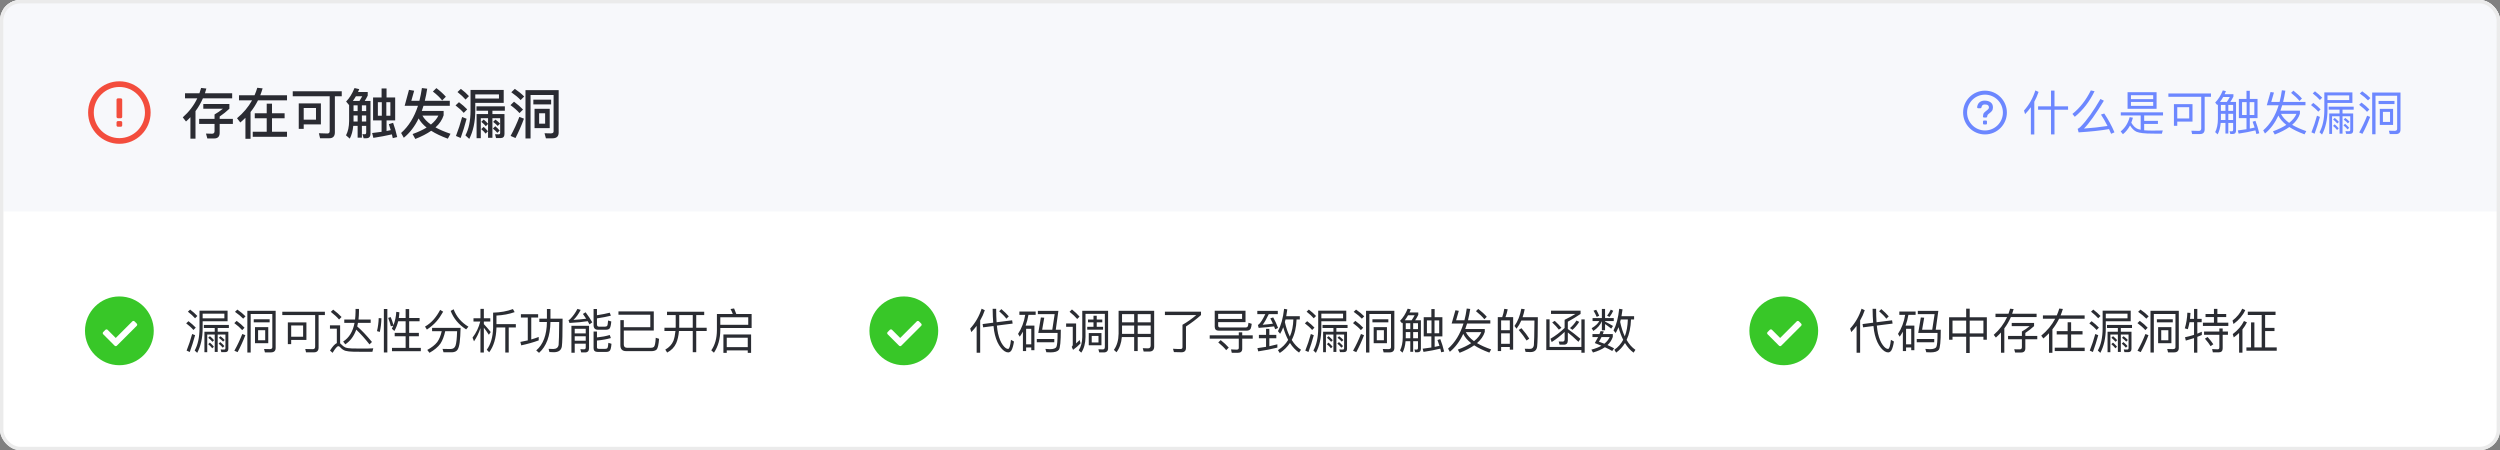
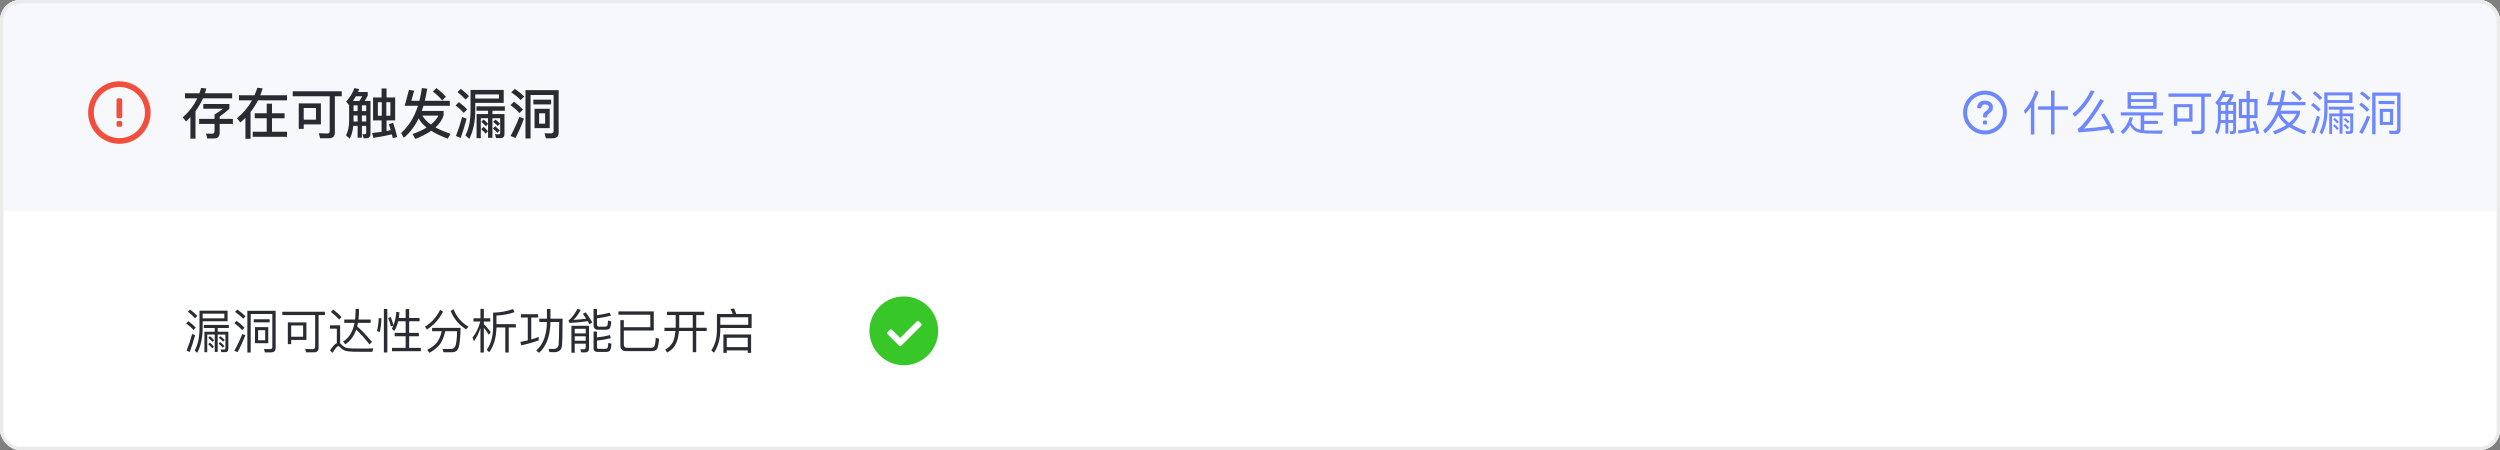
<svg xmlns="http://www.w3.org/2000/svg" width="733" height="132" viewBox="0 0 733 132" fill="none">
  <rect x="0" y="0" width="733" height="132" fill="#808080" stroke="none" />
  <g clip-path="url(#clip0_5075_27053)">
    <rect width="733" height="132" rx="6" fill="white" />
    <rect width="732" height="62" transform="translate(1)" fill="#F7F8FB" />
    <g clip-path="url(#clip1_5075_27053)">
      <path d="M35 40.5C30.858 40.5 27.5 37.142 27.5 33C27.5 28.858 30.858 25.5 35 25.5C39.142 25.5 42.5 28.858 42.5 33C42.5 37.142 39.142 40.5 35 40.5ZM35 42.167C40.062 42.167 44.166 38.063 44.166 33C44.166 27.938 40.062 23.834 35 23.834C29.937 23.834 25.833 27.938 25.833 33C25.833 38.063 29.937 42.167 35 42.167Z" fill="#F34D3D" />
      <path d="M34.583 28.834C34.353 28.834 34.166 29.02 34.166 29.25V34.25C34.166 34.48 34.353 34.667 34.583 34.667H35.416C35.647 34.667 35.833 34.48 35.833 34.25V29.25C35.833 29.02 35.647 28.834 35.416 28.834H34.583Z" fill="#F34D3D" />
      <path d="M34.583 35.5C34.353 35.5 34.166 35.687 34.166 35.917V36.75C34.166 36.98 34.353 37.167 34.583 37.167H35.416C35.647 37.167 35.833 36.98 35.833 36.75V35.917C35.833 35.687 35.647 35.5 35.416 35.5H34.583Z" fill="#F34D3D" />
    </g>
    <path d="M54.248 27.336H58.472C58.664 26.808 58.824 26.296 58.968 25.784L60.504 25.96C60.376 26.424 60.232 26.888 60.088 27.336H68.072V28.824H59.496C58.904 30.168 58.184 31.432 57.32 32.584V40.664H55.832V34.36C55.416 34.808 54.984 35.224 54.536 35.624L53.592 34.408C55.416 32.792 56.84 30.936 57.848 28.824H54.248V27.336ZM58.392 34.856H62.904V33.56C63.752 33.08 64.568 32.52 65.352 31.88H59.608V30.488H67.256V31.88C66.408 32.68 65.464 33.448 64.408 34.168V34.856H68.28V36.328H64.408V38.936C64.408 40.04 63.864 40.6 62.776 40.6H60.792L60.392 39.16C60.936 39.192 61.528 39.208 62.168 39.208C62.648 39.208 62.904 38.952 62.904 38.456V36.328H58.392V34.856ZM74.696 33.208H78.2V30.392H79.752V33.208H83.448V34.68H79.752V38.616H84.152V40.104H74.104V38.616H78.2V34.68H74.696V33.208ZM71.96 34.536C71.48 35.016 70.984 35.464 70.456 35.912L69.496 34.664C71.352 33.128 72.824 31.368 73.912 29.416H70.072V27.928H74.632C74.952 27.224 75.208 26.488 75.432 25.736L77 25.912C76.792 26.6 76.568 27.272 76.312 27.928H84.152V29.416H75.64C75.032 30.632 74.312 31.784 73.464 32.84V40.696H71.96V34.536ZM85.832 26.76H100.2V28.232H98.184V38.808C98.184 39.96 97.624 40.536 96.536 40.536H93.848L93.496 39.064C94.376 39.112 95.208 39.144 96.008 39.144C96.44 39.144 96.664 38.904 96.664 38.424V28.232H85.832V26.76ZM94.088 30.312V36.472H89.048V37.784H87.592V30.312H94.088ZM89.048 35.096H92.648V31.672H89.048V35.096ZM109.384 28.584H111.88V25.944H113.336V28.584H115.864V35.304H113.336V38.408C113.752 38.312 114.168 38.232 114.568 38.152C114.392 37.544 114.2 36.968 114.008 36.408L115.256 36.008C115.704 37.224 116.104 38.616 116.456 40.184L115.16 40.504C115.08 40.12 115 39.752 114.904 39.4C113.192 39.784 111.384 40.136 109.464 40.424L109.112 39C110.04 38.904 110.968 38.792 111.88 38.648V35.304H109.384V28.584ZM114.456 33.928V29.96H113.272V33.928H114.456ZM111.944 33.928V29.96H110.792V33.928H111.944ZM103.656 33.848V35.64H104.856V33.848H103.656ZM103.576 36.904C103.432 38.392 103.096 39.64 102.552 40.648L101.448 39.672C102.04 38.568 102.344 37.176 102.36 35.496V30.824L101.48 29.768C102.44 28.808 103.256 27.496 103.944 25.816L105.336 26.136C105.208 26.424 105.096 26.712 104.968 26.984H107.816V28.024C107.528 28.616 107.224 29.144 106.936 29.592H108.632V39.208C108.632 40.088 108.216 40.536 107.384 40.536H106.616L106.264 39.32C106.52 39.352 106.76 39.368 106.984 39.368C107.24 39.368 107.368 39.16 107.368 38.76V36.904H106.104V40.36H104.856V36.904H103.576ZM107.368 35.64V33.848H106.104V35.64H107.368ZM107.368 32.568V30.888H106.104V32.568H107.368ZM103.464 29.592H105.4C105.656 29.192 105.928 28.728 106.216 28.216H104.36C104.072 28.712 103.768 29.176 103.464 29.592ZM104.856 30.888H103.656V32.568H104.856V30.888ZM118.648 31.016L119.912 26.344L121.432 26.6L120.6 29.56H122.968C123.272 28.376 123.512 27.128 123.704 25.816L125.256 26.008C125.064 27.272 124.824 28.456 124.552 29.56H131.88V31.016H124.168C124.008 31.544 123.832 32.04 123.672 32.52H130.072V33.8C129.656 35.112 128.872 36.296 127.688 37.352C128.904 38.024 130.376 38.648 132.088 39.224L131.304 40.664C129.368 39.96 127.736 39.176 126.424 38.344C125.16 39.224 123.608 40.024 121.768 40.744L120.968 39.304C122.568 38.728 123.944 38.088 125.08 37.4C124.04 36.568 123.256 35.672 122.744 34.728C121.592 37.096 120.136 38.984 118.392 40.392L117.608 38.984C119.816 37.032 121.464 34.376 122.552 31.016H118.648ZM123.848 33.896C124.376 34.84 125.208 35.72 126.344 36.52C127.352 35.704 128.088 34.824 128.536 33.896H123.848ZM127.944 25.832C129.048 26.664 129.976 27.512 130.728 28.36L129.64 29.448C129 28.616 128.104 27.752 126.92 26.84L127.944 25.832ZM139.704 31.176H148.024V32.472H144.376V33.448H147.912V39.304C147.912 40.088 147.512 40.488 146.728 40.488H145.448L145.144 39.352L146.264 39.384C146.52 39.384 146.648 39.224 146.648 38.936V34.648H144.376V40.408H143.096V36.344L142.44 37C142.12 36.6 141.688 36.168 141.112 35.72L141.816 35.048C142.328 35.464 142.744 35.864 143.096 36.28V34.648H140.968V40.52H139.736V33.448H143.096V32.472H139.704V31.176ZM145.208 37.016C145.72 37.432 146.152 37.848 146.504 38.28L145.816 38.952C145.496 38.568 145.064 38.136 144.52 37.688L145.208 37.016ZM141.8 37.192C142.296 37.608 142.712 38.04 143.064 38.488L142.376 39.176C142.072 38.76 141.64 38.328 141.096 37.864L141.8 37.192ZM145.272 35.064C145.784 35.448 146.232 35.832 146.616 36.248L145.928 36.92C145.592 36.552 145.144 36.152 144.584 35.736L145.272 35.064ZM135.128 26.056C136.072 26.76 136.856 27.48 137.496 28.184L136.504 29.192C135.928 28.52 135.144 27.784 134.136 26.984L135.128 26.056ZM134.568 29.96C135.512 30.664 136.312 31.368 136.984 32.072L135.96 33.096C135.384 32.424 134.584 31.688 133.56 30.904L134.568 29.96ZM135.496 34.296L136.808 34.824C136.28 36.808 135.704 38.696 135.064 40.456L133.688 39.864C134.392 38.056 134.984 36.2 135.496 34.296ZM146.296 27.672H139.352V28.888H146.296V27.672ZM139.352 30.152V32.504C139.336 35.704 138.744 38.44 137.592 40.728L136.456 39.688C137.448 37.832 137.944 35.448 137.96 32.504V26.36H147.688V30.152H139.352ZM150.952 26.056C152.04 26.792 152.952 27.544 153.688 28.296L152.648 29.336C151.992 28.632 151.08 27.864 149.912 27.048L150.952 26.056ZM150.712 29.816C151.752 30.584 152.632 31.352 153.352 32.12L152.312 33.16C151.688 32.44 150.808 31.656 149.672 30.824L150.712 29.816ZM152.28 34.264L153.624 34.792C152.888 36.808 152.056 38.696 151.144 40.472L149.704 39.848C150.696 38.04 151.544 36.184 152.28 34.264ZM156.728 31.896H161.176V37.576H156.728V31.896ZM159.832 36.264V33.208H158.072V36.264H159.832ZM161.992 40.552H160.056L159.656 39.064L161.48 39.112C162.024 39.112 162.312 38.92 162.312 38.552V27.848H155.56V40.6H154.072V26.424H163.8V38.872C163.8 39.992 163.192 40.552 161.992 40.552ZM156.376 29.224H161.592V30.6H156.376V29.224Z" fill="#2A2B32" />
    <path d="M582 38.25C584.9 38.25 587.25 35.9 587.25 33C587.25 30.101 584.9 27.75 582 27.75C579.101 27.75 576.75 30.101 576.75 33C576.75 35.9 579.101 38.25 582 38.25ZM582 39.417C578.456 39.417 575.583 36.544 575.583 33C575.583 29.456 578.456 26.583 582 26.583C585.544 26.583 588.417 29.456 588.417 33C588.417 36.544 585.544 39.417 582 39.417ZM581.708 35.333H582.292C582.453 35.333 582.583 35.464 582.583 35.625V36.208C582.583 36.37 582.453 36.5 582.292 36.5H581.708C581.547 36.5 581.417 36.37 581.417 36.208V35.625C581.417 35.464 581.547 35.333 581.708 35.333ZM579.696 31.414C579.703 31.349 579.711 31.295 579.719 31.252C579.832 30.618 580.12 30.153 580.583 29.855C580.945 29.618 581.39 29.5 581.917 29.5C582.611 29.5 583.187 29.668 583.645 30.004C584.104 30.34 584.333 30.837 584.333 31.496C584.333 31.901 584.234 32.241 584.034 32.518C583.918 32.686 583.694 32.9 583.362 33.162L583.036 33.418C582.858 33.558 582.74 33.721 582.681 33.908C582.665 33.959 582.651 34.053 582.639 34.192C582.626 34.343 582.5 34.458 582.349 34.458H581.696C581.535 34.458 581.404 34.328 581.404 34.167C581.404 34.158 581.405 34.149 581.405 34.14C581.443 33.734 581.483 33.477 581.526 33.369C581.606 33.169 581.811 32.938 582.143 32.676L582.479 32.411C582.589 32.327 583.158 31.926 583.158 31.571C583.158 31.216 583.097 31.086 582.918 30.891C582.74 30.696 582.339 30.634 581.977 30.634C581.621 30.634 581.317 30.728 581.168 30.968C581.099 31.078 581.043 31.197 581.002 31.317C580.986 31.365 580.972 31.425 580.96 31.497C580.936 31.637 580.814 31.739 580.672 31.739H579.986C579.825 31.739 579.694 31.608 579.694 31.447C579.694 31.436 579.695 31.425 579.696 31.414Z" fill="#6C87FF" />
    <path d="M595.45 31.434C594.946 32.148 594.372 32.82 593.756 33.464L593.434 32.414C594.96 30.706 596.066 28.732 596.766 26.506L597.704 26.954C597.368 27.962 596.948 28.928 596.458 29.824V39.428H595.45V31.434ZM601.358 26.562H602.38V31.168H606.356V32.176H602.38V39.414H601.358V32.176H597.564V31.168H601.358V26.562ZM616.968 33.282C618.13 35.004 619.124 36.838 619.964 38.798L618.984 39.232C618.774 38.756 618.564 38.294 618.368 37.846C615.932 38.28 612.95 38.602 609.45 38.812L609.17 37.776C609.45 37.664 609.744 37.454 610.052 37.132C611.844 35.298 613.776 32.596 615.848 29.026L616.856 29.53C614.42 33.534 612.474 36.25 611.018 37.692C613.426 37.524 615.722 37.272 617.92 36.936C617.304 35.704 616.674 34.598 616.002 33.59L616.968 33.282ZM613.034 26.506L614.126 26.744C612.656 29.796 610.724 32.288 608.33 34.248L607.63 33.408C609.814 31.658 611.62 29.362 613.034 26.506ZM623.8 27.038H632.312V31.896H623.8V27.038ZM631.318 31.042V29.894H624.794V31.042H631.318ZM624.794 29.068H631.318V27.906H624.794V29.068ZM627.65 33.856H621.812V32.932H634.202V33.856H628.672V35.438H632.704V36.334H628.672V38.196C629.344 38.252 630.156 38.294 631.08 38.294C632.284 38.294 633.306 38.28 634.132 38.252L633.852 39.204C632.844 39.204 631.948 39.19 631.15 39.176C628.84 39.176 627.272 38.994 626.446 38.644C625.732 38.322 625.088 37.706 624.528 36.782C623.982 37.818 623.282 38.672 622.442 39.358L621.784 38.532C623.072 37.496 623.954 36.096 624.416 34.346L625.368 34.514C625.228 35.032 625.074 35.522 624.892 35.984C625.48 36.964 626.152 37.58 626.88 37.846C627.104 37.916 627.356 37.986 627.65 38.042V33.856ZM635.77 27.402H648.258V28.382H646.41V37.902C646.41 38.826 645.962 39.302 645.066 39.302H642.728L642.504 38.322C643.274 38.35 644.016 38.378 644.716 38.378C645.164 38.378 645.402 38.126 645.402 37.65V28.382H635.77V27.402ZM642.84 30.524V35.662H638.374V36.894H637.394V30.524H642.84ZM638.374 34.738H641.874V31.434H638.374V34.738ZM656.434 29.012H658.674V26.618H659.64V29.012H661.908V34.64H659.64V37.706C660.116 37.608 660.592 37.51 661.054 37.398C660.872 36.81 660.676 36.236 660.466 35.69L661.292 35.424C661.712 36.488 662.09 37.706 662.426 39.078L661.558 39.288C661.474 38.924 661.376 38.56 661.292 38.224C659.752 38.602 658.114 38.924 656.364 39.176L656.126 38.238C656.994 38.14 657.848 38.028 658.674 37.888V34.64H656.434V29.012ZM660.97 33.716V29.936H659.598V33.716H660.97ZM658.716 33.716V29.936H657.372V33.716H658.716ZM651.17 33.366V34.864C651.17 34.976 651.156 35.074 651.156 35.186H652.5V33.366H651.17ZM651.114 36.04C651.002 37.37 650.694 38.49 650.218 39.4L649.49 38.742C650.008 37.734 650.274 36.46 650.288 34.92V30.594C650.218 30.664 650.148 30.734 650.092 30.804L649.49 30.076C650.386 29.166 651.142 27.976 651.73 26.506L652.64 26.716C652.528 27.024 652.402 27.332 652.262 27.612H654.838V28.312C654.53 28.928 654.236 29.46 653.928 29.894H655.608V38.28C655.608 38.952 655.286 39.288 654.656 39.288H653.928L653.704 38.476C653.956 38.49 654.18 38.504 654.39 38.504C654.628 38.504 654.754 38.322 654.754 37.972V36.04H653.34V39.148H652.5V36.04H651.114ZM654.754 35.186V33.366H653.34V35.186H654.754ZM654.754 32.498V30.762H653.34V32.498H654.754ZM650.89 29.894H652.892C653.186 29.474 653.48 28.984 653.774 28.438H651.842C651.548 28.97 651.226 29.446 650.89 29.894ZM652.5 30.762H651.17V32.498H652.5V30.762ZM664.624 30.86L665.73 26.968L666.724 27.136L665.926 29.894H668.376C668.656 28.802 668.88 27.668 669.048 26.464L670.07 26.59C669.888 27.766 669.664 28.858 669.412 29.894H675.964V30.86H669.146C668.978 31.42 668.81 31.952 668.614 32.456H674.34V33.324C673.962 34.528 673.206 35.62 672.058 36.6C673.192 37.272 674.578 37.888 676.202 38.448L675.684 39.386C673.892 38.728 672.408 38.014 671.232 37.244C670.084 38.056 668.656 38.784 666.962 39.442L666.43 38.504C667.998 37.93 669.3 37.3 670.35 36.614C669.258 35.774 668.488 34.864 668.026 33.884C667.004 36.096 665.688 37.846 664.092 39.148L663.574 38.224C665.618 36.432 667.116 33.982 668.096 30.86H664.624ZM668.782 33.38C669.258 34.332 670.056 35.214 671.176 36.026C672.212 35.214 672.926 34.332 673.318 33.38H668.782ZM672.422 26.576C673.43 27.346 674.256 28.116 674.928 28.886L674.214 29.6C673.626 28.858 672.8 28.074 671.75 27.234L672.422 26.576ZM682.768 31.28H690.104V32.162H686.828V33.268H689.95V38.28C689.95 38.924 689.642 39.246 689.026 39.246H687.892L687.682 38.462L688.718 38.49C688.97 38.49 689.096 38.336 689.096 38.028V34.08H686.828V39.19H685.96V34.08H683.762V39.274H682.936V33.268H685.96V32.162H682.768V31.28ZM684.546 34.57C685.022 34.962 685.428 35.354 685.764 35.746L685.288 36.222C684.98 35.858 684.574 35.452 684.056 35.032L684.546 34.57ZM687.584 36.292C688.06 36.684 688.452 37.076 688.788 37.468L688.312 37.944C688.018 37.566 687.612 37.174 687.108 36.754L687.584 36.292ZM684.532 36.446C684.994 36.838 685.386 37.244 685.708 37.65L685.232 38.126C684.952 37.734 684.546 37.328 684.042 36.908L684.532 36.446ZM687.64 34.584C688.13 34.948 688.55 35.312 688.886 35.69L688.41 36.166C688.102 35.816 687.682 35.438 687.164 35.046L687.64 34.584ZM678.75 26.772C679.59 27.402 680.29 28.032 680.864 28.648L680.192 29.32C679.674 28.718 678.974 28.074 678.092 27.388L678.75 26.772ZM678.26 30.174C679.1 30.804 679.814 31.434 680.402 32.064L679.716 32.75C679.198 32.134 678.484 31.49 677.588 30.804L678.26 30.174ZM679.338 33.926L680.206 34.276C679.73 36.012 679.212 37.664 678.638 39.204L677.714 38.798C678.344 37.216 678.89 35.592 679.338 33.926ZM688.788 27.962H682.418V29.334H688.788V27.962ZM682.418 30.188V32.316C682.404 35.088 681.872 37.468 680.822 39.456L680.08 38.77C681.004 37.104 681.48 34.948 681.494 32.316V27.094H689.726V30.188H682.418ZM692.596 26.772C693.548 27.43 694.346 28.088 694.99 28.746L694.304 29.432C693.716 28.816 692.918 28.144 691.896 27.43L692.596 26.772ZM692.386 30.076C693.31 30.748 694.08 31.42 694.696 32.092L694.01 32.792C693.45 32.148 692.68 31.462 691.7 30.734L692.386 30.076ZM694.038 33.926L694.934 34.276C694.262 36.04 693.506 37.692 692.666 39.246L691.714 38.84C692.61 37.244 693.38 35.606 694.038 33.926ZM697.762 31.924H701.654V36.628H697.762V31.924ZM700.758 35.76V32.806H698.672V35.76H700.758ZM702.438 39.316H700.674L700.422 38.322L702.088 38.364C702.592 38.364 702.844 38.168 702.844 37.79V28.06H696.502V39.358H695.522V27.122H703.824V38C703.824 38.868 703.362 39.316 702.438 39.316ZM697.398 29.6H702.06V30.51H697.398V29.6Z" fill="#6C87FF" />
    <g clip-path="url(#clip2_5075_27053)">
-       <path d="M24.916 97C24.916 102.569 29.431 107.083 35 107.083C40.569 107.083 45.083 102.569 45.083 97C45.083 91.431 40.569 86.917 35 86.917C29.431 86.917 24.916 91.431 24.916 97ZM38.798 94.228C38.884 94.142 39.001 94.094 39.122 94.094C39.244 94.094 39.36 94.142 39.446 94.228L40.094 94.877C40.18 94.963 40.228 95.079 40.228 95.201C40.228 95.323 40.18 95.439 40.094 95.525L34.261 101.359C34.175 101.445 34.058 101.493 33.937 101.493C33.815 101.493 33.698 101.445 33.612 101.359L30.258 98.003C30.172 97.917 30.123 97.801 30.123 97.679C30.123 97.558 30.172 97.441 30.258 97.355L30.905 96.707C30.991 96.621 31.108 96.573 31.229 96.573C31.351 96.573 31.467 96.621 31.553 96.707L33.937 99.09L38.798 94.228Z" fill="#38C728" />
-     </g>
+       </g>
    <path d="M59.768 95.28H67.104V96.162H63.828V97.268H66.95V102.28C66.95 102.924 66.642 103.246 66.026 103.246H64.892L64.682 102.462L65.718 102.49C65.97 102.49 66.096 102.336 66.096 102.028V98.08H63.828V103.19H62.96V98.08H60.762V103.274H59.936V97.268H62.96V96.162H59.768V95.28ZM61.546 98.57C62.022 98.962 62.428 99.354 62.764 99.746L62.288 100.222C61.98 99.858 61.574 99.452 61.056 99.032L61.546 98.57ZM64.584 100.292C65.06 100.684 65.452 101.076 65.788 101.468L65.312 101.944C65.018 101.566 64.612 101.174 64.108 100.754L64.584 100.292ZM61.532 100.446C61.994 100.838 62.386 101.244 62.708 101.65L62.232 102.126C61.952 101.734 61.546 101.328 61.042 100.908L61.532 100.446ZM64.64 98.584C65.13 98.948 65.55 99.312 65.886 99.69L65.41 100.166C65.102 99.816 64.682 99.438 64.164 99.046L64.64 98.584ZM55.75 90.772C56.59 91.402 57.29 92.032 57.864 92.648L57.192 93.32C56.674 92.718 55.974 92.074 55.092 91.388L55.75 90.772ZM55.26 94.174C56.1 94.804 56.814 95.434 57.402 96.064L56.716 96.75C56.198 96.134 55.484 95.49 54.588 94.804L55.26 94.174ZM56.338 97.926L57.206 98.276C56.73 100.012 56.212 101.664 55.638 103.204L54.714 102.798C55.344 101.216 55.89 99.592 56.338 97.926ZM65.788 91.962H59.418V93.334H65.788V91.962ZM59.418 94.188V96.316C59.404 99.088 58.872 101.468 57.822 103.456L57.08 102.77C58.004 101.104 58.48 98.948 58.494 96.316V91.094H66.726V94.188H59.418ZM69.596 90.772C70.548 91.43 71.346 92.088 71.99 92.746L71.304 93.432C70.716 92.816 69.918 92.144 68.896 91.43L69.596 90.772ZM69.386 94.076C70.31 94.748 71.08 95.42 71.696 96.092L71.01 96.792C70.45 96.148 69.68 95.462 68.7 94.734L69.386 94.076ZM71.038 97.926L71.934 98.276C71.262 100.04 70.506 101.692 69.666 103.246L68.714 102.84C69.61 101.244 70.38 99.606 71.038 97.926ZM74.762 95.924H78.654V100.628H74.762V95.924ZM77.758 99.76V96.806H75.672V99.76H77.758ZM79.438 103.316H77.674L77.422 102.322L79.088 102.364C79.592 102.364 79.844 102.168 79.844 101.79V92.06H73.502V103.358H72.522V91.122H80.824V102C80.824 102.868 80.362 103.316 79.438 103.316ZM74.398 93.6H79.06V94.51H74.398V93.6ZM82.77 91.402H95.258V92.382H93.41V101.902C93.41 102.826 92.962 103.302 92.066 103.302H89.728L89.504 102.322C90.274 102.35 91.016 102.378 91.716 102.378C92.164 102.378 92.402 102.126 92.402 101.65V92.382H82.77V91.402ZM89.84 94.524V99.662H85.374V100.894H84.394V94.524H89.84ZM85.374 98.738H88.874V95.434H85.374V98.738ZM97.694 90.786C98.66 91.514 99.472 92.228 100.144 92.942L99.416 93.684C98.828 92.984 98.03 92.242 96.994 91.444L97.694 90.786ZM106.22 103.148C105.422 103.148 104.554 103.134 103.616 103.12C102.664 103.106 101.908 103.022 101.32 102.868C100.732 102.7 100.228 102.35 99.78 101.846C99.584 101.608 99.388 101.496 99.206 101.496C98.87 101.496 98.296 102.14 97.512 103.456L96.756 102.784C97.512 101.58 98.17 100.852 98.758 100.6V96.372H96.742V95.392H99.724V100.656C99.836 100.74 99.948 100.838 100.074 100.978C100.438 101.37 100.816 101.664 101.222 101.86C101.67 102.042 102.342 102.14 103.21 102.168C103.98 102.182 104.932 102.196 106.08 102.196C106.696 102.196 107.326 102.182 107.97 102.182C108.6 102.168 109.09 102.154 109.44 102.126L109.188 103.148H106.22ZM100.942 93.684H104.106C104.19 92.97 104.232 92.214 104.246 91.43V90.576H105.254V91.22C105.254 92.088 105.198 92.914 105.114 93.684H108.684V94.664H104.96C104.89 95.028 104.82 95.378 104.736 95.714C105.996 96.778 107.438 98.304 109.062 100.264L108.334 100.978C107.046 99.326 105.758 97.884 104.456 96.652C103.784 98.542 102.72 99.984 101.236 100.964L100.62 100.138C102.356 99.032 103.476 97.212 103.952 94.664H100.942V93.684ZM111.036 93.264L111.834 93.32C111.806 94.72 111.638 96.064 111.358 97.324L110.532 97.086C110.826 95.882 110.994 94.608 111.036 93.264ZM114.55 92.97C114.858 93.656 115.124 94.44 115.362 95.336C115.838 94.118 116.118 92.816 116.188 91.43L117.098 91.556C117.07 92.144 117.014 92.704 116.93 93.236H118.932V90.618H119.968V93.236H123.02V94.202H119.968V97.59H122.81V98.584H119.968V102H123.384V102.98H114.928V102H118.932V98.584H115.726V97.59H118.932V94.202H116.748C116.496 95.224 116.118 96.176 115.628 97.044L114.886 96.372C115.04 96.064 115.18 95.77 115.306 95.49L114.606 95.672C114.396 94.818 114.13 93.992 113.808 93.208L114.55 92.97ZM112.548 90.604H113.57V103.344H112.548V90.604ZM129.054 90.856L129.936 91.388C129.278 92.55 128.62 93.502 127.962 94.244C127.262 95.056 126.324 95.854 125.162 96.638L124.616 95.756C125.568 95.21 126.436 94.496 127.206 93.614C127.878 92.83 128.494 91.92 129.054 90.856ZM129.516 97.1H126.688V96.134H135.046C135.004 97.884 134.92 99.298 134.78 100.376C134.64 101.44 134.416 102.196 134.094 102.616C133.786 103.022 133.282 103.246 132.582 103.288H130.034L129.754 102.294C130.566 102.322 131.336 102.336 132.064 102.336C132.82 102.336 133.31 102.014 133.548 101.37C133.8 100.698 133.954 99.284 134.024 97.1H130.538C130.202 98.626 129.74 99.844 129.138 100.74C128.424 101.748 127.346 102.644 125.918 103.442L125.274 102.602C126.562 101.902 127.542 101.132 128.2 100.292C128.788 99.48 129.222 98.416 129.516 97.1ZM133.002 90.674C133.814 92.83 135.256 94.538 137.342 95.784L136.67 96.582C134.5 95.182 132.988 93.376 132.134 91.164L133.002 90.674ZM141.864 96.078V103.358H140.87V96.204C140.394 97.632 139.764 98.92 138.98 100.082L138.546 98.99C139.61 97.618 140.366 96.036 140.814 94.272H138.826V93.306H140.87V90.562H141.864V93.306H143.754V94.272H141.864V95.028C142.522 95.714 143.194 96.484 143.88 97.352L143.334 98.15C142.774 97.282 142.284 96.596 141.864 96.078ZM150.39 90.618L150.894 91.514C149.298 92.088 147.52 92.424 145.56 92.522V95.042H151.244V96.008H149.158V103.372H148.15V96.008H145.56V96.162C145.462 99.144 144.748 101.524 143.432 103.288L142.718 102.546C143.866 101.006 144.496 98.878 144.58 96.162V91.668C146.736 91.612 148.668 91.262 150.39 90.618ZM154.744 93.096H152.728V92.13H157.782V93.096H155.766V99.522C156.508 99.312 157.236 99.074 157.95 98.794V99.802C156.354 100.39 154.646 100.866 152.826 101.258L152.574 100.25C153.302 100.124 154.03 99.97 154.744 99.802V93.096ZM160.358 90.604H161.394V93.432H164.95C164.95 97.8 164.88 100.502 164.74 101.538C164.572 102.686 163.774 103.274 162.36 103.274C162.108 103.274 161.688 103.246 161.086 103.218L160.848 102.28C161.366 102.308 161.814 102.322 162.206 102.322C163.116 102.322 163.648 101.916 163.788 101.118C163.872 100.39 163.928 98.15 163.956 94.412H161.394C161.324 98.528 160.204 101.538 158.048 103.456L157.222 102.742C159.266 101.006 160.302 98.22 160.358 94.412H158.132V93.432H160.358V90.604ZM168.506 98.598V99.9H171.74V98.598H168.506ZM171.74 97.758V96.4H168.506V97.758H171.74ZM168.506 100.754V103.428H167.54V95.518H172.706V102.098C172.706 102.91 172.314 103.33 171.53 103.33H170.41L170.158 102.378L171.208 102.42C171.558 102.42 171.74 102.238 171.74 101.888V100.754H168.506ZM177.62 96.68H175.31C174.456 96.68 174.036 96.218 174.036 95.308V90.604H175.03V92.424C176.57 92.186 177.816 91.934 178.782 91.682L179.104 92.564C177.928 92.858 176.57 93.124 175.03 93.348V95.098C175.03 95.546 175.212 95.77 175.59 95.77H177.424C177.704 95.77 177.9 95.686 178.012 95.546C178.152 95.35 178.236 94.832 178.292 93.964L179.23 94.258C179.132 95.406 178.95 96.106 178.698 96.358C178.474 96.568 178.11 96.68 177.62 96.68ZM175.03 99.844V101.846C175.03 102.126 175.198 102.28 175.562 102.28H177.466C177.746 102.28 177.956 102.21 178.068 102.084C178.222 101.888 178.32 101.37 178.376 100.516L179.286 100.796C179.202 101.93 179.02 102.616 178.754 102.868C178.53 103.078 178.166 103.19 177.662 103.19H175.282C174.442 103.19 174.036 102.812 174.036 102.07V97.212H175.03V98.934C176.43 98.794 177.676 98.556 178.782 98.22L179.104 99.116C177.844 99.48 176.486 99.718 175.03 99.844ZM171.698 91.556C172.538 92.69 173.196 93.67 173.658 94.51L172.832 95.098C172.678 94.79 172.51 94.482 172.328 94.174C170.83 94.412 169.038 94.58 166.966 94.692L166.686 93.852C166.868 93.796 167.022 93.698 167.148 93.586C168.016 92.69 168.744 91.682 169.304 90.562L170.256 90.856C169.612 92.102 168.912 93.082 168.128 93.796C169.304 93.726 170.55 93.614 171.866 93.446C171.572 92.998 171.25 92.522 170.914 92.046L171.698 91.556ZM191.69 96.904H182.898V101.034C182.898 101.65 183.22 101.972 183.864 101.972H190.892C191.228 101.972 191.508 101.888 191.718 101.72C191.998 101.468 192.18 100.572 192.264 99.032L193.244 99.34C193.104 101.076 192.866 102.112 192.53 102.476C192.222 102.77 191.76 102.924 191.172 102.952H183.584C182.45 102.952 181.89 102.364 181.89 101.216V93.866H182.898V95.938H190.668V92.284H181.33V91.304H191.69V96.904ZM195.568 91.402H206.474V92.382H204.136V96.092H207.202V97.058H204.136V103.26H203.114V97.058H199.068C198.942 98.5 198.676 99.69 198.256 100.642C197.724 101.818 196.842 102.728 195.61 103.372L195.064 102.504C196.198 101.86 196.996 101.006 197.444 99.942C197.738 99.13 197.934 98.178 198.046 97.058H194.812V96.092H198.102C198.102 95.91 198.116 95.742 198.116 95.602V92.382H195.568V91.402ZM199.152 92.382V95.602C199.152 95.77 199.138 95.938 199.138 96.092H203.114V92.382H199.152ZM220.222 98.066V103.456H219.242V102.728H213.082V103.456H212.102V98.066H220.222ZM213.082 101.776H219.242V99.018H213.082V101.776ZM219.382 93.026H211.192V95.224H219.382V93.026ZM211.192 96.162V96.764C211.178 99.34 210.562 101.566 209.33 103.414L208.546 102.714C209.638 101.174 210.184 99.2 210.198 96.764V92.074H214.86C214.664 91.542 214.44 91.052 214.188 90.604L215.238 90.436C215.448 90.912 215.658 91.458 215.882 92.074H220.376V96.162H211.192Z" fill="#2A2C32" />
    <g clip-path="url(#clip3_5075_27053)">
      <path d="M254.917 97C254.917 102.569 259.431 107.083 265 107.083C270.569 107.083 275.083 102.569 275.083 97C275.083 91.431 270.569 86.917 265 86.917C259.431 86.917 254.917 91.431 254.917 97ZM268.798 94.228C268.884 94.142 269.001 94.094 269.122 94.094C269.244 94.094 269.36 94.142 269.446 94.228L270.094 94.877C270.18 94.963 270.228 95.079 270.228 95.201C270.228 95.323 270.18 95.439 270.094 95.525L264.261 101.359C264.175 101.445 264.058 101.493 263.937 101.493C263.815 101.493 263.698 101.445 263.612 101.359L260.257 98.003C260.172 97.917 260.123 97.801 260.123 97.679C260.123 97.558 260.172 97.441 260.257 97.355L260.905 96.707C260.991 96.621 261.108 96.573 261.229 96.573C261.351 96.573 261.467 96.621 261.553 96.707L263.937 99.09L268.798 94.228Z" fill="#38C728" />
    </g>
-     <path d="M296.754 93.908L296.908 94.874L292.288 95.462C292.372 96.358 292.484 97.128 292.624 97.772C292.96 99.228 293.422 100.348 294.024 101.16C294.57 101.916 295.088 102.294 295.564 102.308C295.942 102.294 296.222 101.398 296.418 99.634L297.3 100.138C297.118 101.286 296.88 102.14 296.572 102.7C296.32 103.106 295.998 103.316 295.62 103.33C294.934 103.33 294.22 102.882 293.492 102C292.694 101.02 292.106 99.746 291.714 98.178C291.532 97.478 291.392 96.624 291.294 95.588L288.256 95.98L288.102 95.014L291.21 94.608C291.112 93.432 291.056 92.074 291.042 90.534H292.078C292.078 92.032 292.12 93.348 292.204 94.482L296.754 93.908ZM286.352 95.546C285.876 96.19 285.344 96.792 284.784 97.38L284.462 96.33C286.002 94.636 287.108 92.69 287.808 90.506L288.746 90.954C288.382 92.018 287.934 93.026 287.388 93.964V103.428H286.352V95.546ZM293.604 90.632C294.458 91.346 295.186 92.06 295.774 92.76L295.074 93.446C294.57 92.76 293.856 92.032 292.96 91.262L293.604 90.632ZM303.292 95.476V102.672H302.368V101.874H300.856V102.938H299.918V97.24C299.638 97.744 299.33 98.234 298.994 98.71L298.49 97.898C299.554 96.274 300.254 94.412 300.59 92.326H298.882V91.346H303.656V92.326H301.542C301.346 93.446 301.08 94.496 300.716 95.476H303.292ZM300.856 100.964H302.368V96.4H300.856V100.964ZM305.182 93.082L306.176 93.152L305.56 96.68H308.528L309.228 92.102H304.3V91.15H310.32L309.55 96.68H311.034C311.034 100.068 310.838 102.014 310.474 102.546C310.082 103.05 309.284 103.316 308.052 103.316C307.66 103.316 307.24 103.302 306.792 103.274L306.512 102.294C307.128 102.35 307.562 102.378 307.814 102.378C308.892 102.378 309.536 102.14 309.746 101.692C309.97 101.216 310.082 99.858 310.082 97.618H304.426L305.182 93.082ZM303.992 99.396H309.116V100.348H303.992V99.396ZM319 93.684H320.61V92.578H321.562V93.684H323.186V94.51H321.562V95.826H323.424V96.666H318.776V95.826H320.61V94.51H319V93.684ZM319.224 97.66H322.948V101.23H319.224V97.66ZM322.08 100.404V98.5H320.092V100.404H322.08ZM324.894 91.122V102.084C324.894 102.91 324.474 103.33 323.634 103.33H322.29L322.052 102.406C322.514 102.434 322.948 102.448 323.34 102.448C323.732 102.448 323.942 102.21 323.942 101.748V92.032H318.272V98.794C318.244 100.684 317.838 102.224 317.026 103.4L316.284 102.714C316.956 101.692 317.292 100.404 317.32 98.85V91.122H324.894ZM314.296 90.73C315.178 91.43 315.92 92.13 316.522 92.83L315.836 93.53C315.276 92.858 314.534 92.158 313.596 91.416L314.296 90.73ZM312.588 94.846H315.514V100.684C315.85 100.376 316.2 100.054 316.564 99.69L316.816 100.684C316.13 101.384 315.402 102.014 314.618 102.574L314.226 101.678C314.422 101.51 314.534 101.328 314.534 101.104V95.812H312.588V94.846ZM328.982 95.448V97.898H332.538V95.448H328.982ZM328.926 98.822C328.772 100.614 328.254 102.098 327.358 103.274L326.588 102.588C327.484 101.342 327.946 99.76 327.974 97.842V91.122H338.404V101.608C338.404 102.588 337.914 103.078 336.934 103.078H335.324L335.058 102.084C335.618 102.112 336.136 102.14 336.612 102.14C337.116 102.14 337.382 101.846 337.382 101.258V98.822H333.574V102.924H332.538V98.822H328.926ZM337.382 97.898V95.448H333.574V97.898H337.382ZM337.382 94.51V92.102H333.574V94.51H337.382ZM332.538 92.102H328.982V94.51H332.538V92.102ZM346.706 95.224C348.134 94.412 349.478 93.46 350.766 92.368H341.554V91.388H352.138V92.368C350.836 93.544 349.366 94.664 347.728 95.728V101.986C347.728 102.854 347.28 103.288 346.412 103.288C345.572 103.288 344.83 103.26 344.2 103.232L343.92 102.252C344.606 102.308 345.348 102.336 346.132 102.336C346.51 102.336 346.706 102.154 346.706 101.804V95.224ZM354.686 98.318H363.212V97.436H364.22V98.318H367.3V99.298H364.22V102.266C364.22 103.05 363.786 103.442 362.946 103.442H361.154L360.93 102.448C361.518 102.49 362.064 102.518 362.596 102.518C363.002 102.518 363.212 102.35 363.212 102.014V99.298H354.686V98.318ZM365.186 91.108V94.44H357.164V95.448C357.164 95.826 357.374 96.022 357.766 96.022H365.256C365.536 96.008 365.718 95.91 365.83 95.742C365.914 95.588 365.998 95.224 366.054 94.636L367.006 94.944C366.936 95.574 366.838 96.022 366.726 96.302C366.53 96.722 366.138 96.932 365.55 96.96H357.402C356.562 96.96 356.156 96.568 356.156 95.812V91.108H365.186ZM357.164 93.516H364.178V92.018H357.164V93.516ZM357.906 99.718C358.844 100.446 359.628 101.188 360.272 101.916L359.516 102.672C358.956 101.958 358.172 101.202 357.192 100.404L357.906 99.718ZM376.918 93.67C376.848 93.922 376.778 94.174 376.722 94.426C377.086 96.078 377.576 97.492 378.178 98.696C378.822 97.254 379.158 95.574 379.214 93.67H376.918ZM377.688 99.662C377.114 98.57 376.638 97.338 376.246 95.952C375.966 96.68 375.672 97.31 375.336 97.87L374.692 97.086C375.588 95.462 376.19 93.292 376.498 90.548L377.436 90.716C377.352 91.416 377.24 92.074 377.128 92.704H381.104V93.67H380.152C380.068 96.022 379.606 98.024 378.738 99.676C379.494 100.908 380.404 101.874 381.454 102.546L380.88 103.372C379.844 102.672 378.962 101.734 378.22 100.558C377.436 101.734 376.442 102.714 375.224 103.498L374.692 102.658C375.966 101.874 376.96 100.88 377.688 99.662ZM374.524 100.95V101.916C372.788 102.364 370.912 102.728 368.91 103.022L368.672 102.07C369.54 101.958 370.38 101.832 371.206 101.692V99.172H369.106V98.192H371.206V96.428H372.172V98.192H374.216V99.172H372.172V101.51C372.97 101.342 373.754 101.146 374.524 100.95ZM368.644 91.15H374.65V92.102H372.004C371.318 93.544 370.716 94.58 370.212 95.224C371.234 95.14 372.242 95.042 373.222 94.902C372.97 94.328 372.704 93.81 372.452 93.334L373.306 93.068C373.852 94.034 374.328 95.07 374.734 96.162L373.88 96.54C373.768 96.246 373.67 95.966 373.558 95.7C372.158 95.882 370.66 96.022 369.036 96.134L368.812 95.252C368.896 95.224 368.966 95.196 369.008 95.168C369.512 94.79 370.184 93.768 370.996 92.102H368.644V91.15ZM387.768 95.28H395.104V96.162H391.828V97.268H394.95V102.28C394.95 102.924 394.642 103.246 394.026 103.246H392.892L392.682 102.462L393.718 102.49C393.97 102.49 394.096 102.336 394.096 102.028V98.08H391.828V103.19H390.96V98.08H388.762V103.274H387.936V97.268H390.96V96.162H387.768V95.28ZM389.546 98.57C390.022 98.962 390.428 99.354 390.764 99.746L390.288 100.222C389.98 99.858 389.574 99.452 389.056 99.032L389.546 98.57ZM392.584 100.292C393.06 100.684 393.452 101.076 393.788 101.468L393.312 101.944C393.018 101.566 392.612 101.174 392.108 100.754L392.584 100.292ZM389.532 100.446C389.994 100.838 390.386 101.244 390.708 101.65L390.232 102.126C389.952 101.734 389.546 101.328 389.042 100.908L389.532 100.446ZM392.64 98.584C393.13 98.948 393.55 99.312 393.886 99.69L393.41 100.166C393.102 99.816 392.682 99.438 392.164 99.046L392.64 98.584ZM383.75 90.772C384.59 91.402 385.29 92.032 385.864 92.648L385.192 93.32C384.674 92.718 383.974 92.074 383.092 91.388L383.75 90.772ZM383.26 94.174C384.1 94.804 384.814 95.434 385.402 96.064L384.716 96.75C384.198 96.134 383.484 95.49 382.588 94.804L383.26 94.174ZM384.338 97.926L385.206 98.276C384.73 100.012 384.212 101.664 383.638 103.204L382.714 102.798C383.344 101.216 383.89 99.592 384.338 97.926ZM393.788 91.962H387.418V93.334H393.788V91.962ZM387.418 94.188V96.316C387.404 99.088 386.872 101.468 385.822 103.456L385.08 102.77C386.004 101.104 386.48 98.948 386.494 96.316V91.094H394.726V94.188H387.418ZM397.596 90.772C398.548 91.43 399.346 92.088 399.99 92.746L399.304 93.432C398.716 92.816 397.918 92.144 396.896 91.43L397.596 90.772ZM397.386 94.076C398.31 94.748 399.08 95.42 399.696 96.092L399.01 96.792C398.45 96.148 397.68 95.462 396.7 94.734L397.386 94.076ZM399.038 97.926L399.934 98.276C399.262 100.04 398.506 101.692 397.666 103.246L396.714 102.84C397.61 101.244 398.38 99.606 399.038 97.926ZM402.762 95.924H406.654V100.628H402.762V95.924ZM405.758 99.76V96.806H403.672V99.76H405.758ZM407.438 103.316H405.674L405.422 102.322L407.088 102.364C407.592 102.364 407.844 102.168 407.844 101.79V92.06H401.502V103.358H400.522V91.122H408.824V102C408.824 102.868 408.362 103.316 407.438 103.316ZM402.398 93.6H407.06V94.51H402.398V93.6ZM417.434 93.012H419.674V90.618H420.64V93.012H422.908V98.64H420.64V101.706C421.116 101.608 421.592 101.51 422.054 101.398C421.872 100.81 421.676 100.236 421.466 99.69L422.292 99.424C422.712 100.488 423.09 101.706 423.426 103.078L422.558 103.288C422.474 102.924 422.376 102.56 422.292 102.224C420.752 102.602 419.114 102.924 417.364 103.176L417.126 102.238C417.994 102.14 418.848 102.028 419.674 101.888V98.64H417.434V93.012ZM421.97 97.716V93.936H420.598V97.716H421.97ZM419.716 97.716V93.936H418.372V97.716H419.716ZM412.17 97.366V98.864C412.17 98.976 412.156 99.074 412.156 99.186H413.5V97.366H412.17ZM412.114 100.04C412.002 101.37 411.694 102.49 411.218 103.4L410.49 102.742C411.008 101.734 411.274 100.46 411.288 98.92V94.594C411.218 94.664 411.148 94.734 411.092 94.804L410.49 94.076C411.386 93.166 412.142 91.976 412.73 90.506L413.64 90.716C413.528 91.024 413.402 91.332 413.262 91.612H415.838V92.312C415.53 92.928 415.236 93.46 414.928 93.894H416.608V102.28C416.608 102.952 416.286 103.288 415.656 103.288H414.928L414.704 102.476C414.956 102.49 415.18 102.504 415.39 102.504C415.628 102.504 415.754 102.322 415.754 101.972V100.04H414.34V103.148H413.5V100.04H412.114ZM415.754 99.186V97.366H414.34V99.186H415.754ZM415.754 96.498V94.762H414.34V96.498H415.754ZM411.89 93.894H413.892C414.186 93.474 414.48 92.984 414.774 92.438H412.842C412.548 92.97 412.226 93.446 411.89 93.894ZM413.5 94.762H412.17V96.498H413.5V94.762ZM425.624 94.86L426.73 90.968L427.724 91.136L426.926 93.894H429.376C429.656 92.802 429.88 91.668 430.048 90.464L431.07 90.59C430.888 91.766 430.664 92.858 430.412 93.894H436.964V94.86H430.146C429.978 95.42 429.81 95.952 429.614 96.456H435.34V97.324C434.962 98.528 434.206 99.62 433.058 100.6C434.192 101.272 435.578 101.888 437.202 102.448L436.684 103.386C434.892 102.728 433.408 102.014 432.232 101.244C431.084 102.056 429.656 102.784 427.962 103.442L427.43 102.504C428.998 101.93 430.3 101.3 431.35 100.614C430.258 99.774 429.488 98.864 429.026 97.884C428.004 100.096 426.688 101.846 425.092 103.148L424.574 102.224C426.618 100.432 428.116 97.982 429.096 94.86H425.624ZM429.782 97.38C430.258 98.332 431.056 99.214 432.176 100.026C433.212 99.214 433.926 98.332 434.318 97.38H429.782ZM433.422 90.576C434.43 91.346 435.256 92.116 435.928 92.886L435.214 93.6C434.626 92.858 433.8 92.074 432.75 91.234L433.422 90.576ZM443.656 92.984V102.532H442.676V101.734H440.128V102.938H439.148V92.984H440.45C440.73 92.2 440.926 91.388 441.052 90.548L442.06 90.688C441.892 91.514 441.682 92.284 441.402 92.984H443.656ZM440.128 100.796H442.676V97.73H440.128V100.796ZM440.128 96.82H442.676V93.936H440.128V96.82ZM446.092 96.232C447.1 97.394 447.856 98.416 448.388 99.284L447.59 99.844C447.016 98.92 446.246 97.884 445.28 96.736L446.092 96.232ZM450.894 92.998C450.894 97.646 450.824 100.53 450.684 101.622C450.544 102.686 449.9 103.232 448.724 103.232C448.444 103.232 447.968 103.204 447.296 103.176L447.058 102.252C447.646 102.28 448.15 102.294 448.584 102.294C449.242 102.294 449.62 101.93 449.732 101.216C449.816 100.432 449.872 98.01 449.9 93.978H446.05C445.658 94.86 445.196 95.658 444.65 96.372L444.048 95.574C445.028 94.202 445.686 92.522 446.05 90.534L447.044 90.66C446.876 91.486 446.68 92.27 446.428 92.998H450.894ZM454.954 100.292L454.604 99.312C456.06 98.472 457.432 97.422 458.748 96.162V93.768C460.162 93.068 461.212 92.494 461.912 92.046H454.758V91.094H463.424V92.046C462.304 92.816 461.058 93.572 459.686 94.328V96.47C460.89 97.31 462.122 98.262 463.382 99.34L462.794 100.222C461.576 99.046 460.54 98.136 459.686 97.478V99.83C459.686 100.642 459.294 101.062 458.538 101.062H457.264L457.012 100.124C457.362 100.138 457.754 100.152 458.174 100.152C458.552 100.152 458.748 99.928 458.748 99.48V97.31C457.558 98.444 456.298 99.438 454.954 100.292ZM463.662 93.642H464.628V103.428H463.662V102.644H453.372V93.628H454.338V101.72H463.662V93.642ZM455.85 94.076C456.704 94.86 457.362 95.532 457.824 96.12L457.054 96.652C456.578 96.008 455.92 95.308 455.108 94.538L455.85 94.076ZM462.22 93.978L463.032 94.37C462.472 95.266 461.8 96.05 461.044 96.708L460.316 96.19C461.044 95.574 461.688 94.832 462.22 93.978ZM475.212 93.67L475.03 94.398C475.38 96.036 475.828 97.45 476.388 98.626C476.934 97.212 477.228 95.56 477.284 93.67H475.212ZM475.926 99.634C475.38 98.556 474.918 97.324 474.54 95.924C474.288 96.568 474.008 97.142 473.714 97.646L473.084 96.876C473.91 95.308 474.47 93.194 474.75 90.534L475.73 90.702C475.646 91.416 475.534 92.088 475.422 92.704H479.118V93.67H478.208C478.138 96.008 477.704 98.01 476.92 99.662C477.648 100.922 478.502 101.888 479.51 102.574L478.964 103.4C477.984 102.7 477.144 101.748 476.444 100.572C475.772 101.692 474.904 102.63 473.854 103.386L473.336 102.546C474.428 101.79 475.282 100.824 475.926 99.634ZM469.29 97.072L470.228 97.184C470.13 97.45 470.032 97.702 469.948 97.954H472.874V98.78C472.566 99.704 472.048 100.502 471.32 101.174C471.992 101.482 472.636 101.79 473.252 102.126L472.706 102.91C472.09 102.546 471.376 102.168 470.55 101.804C469.626 102.448 468.464 102.966 467.064 103.358L466.588 102.518C467.736 102.21 468.73 101.832 469.542 101.37C468.926 101.104 468.282 100.838 467.596 100.586C467.96 99.97 468.282 99.396 468.562 98.836H466.91V97.954H468.954C469.08 97.646 469.192 97.352 469.29 97.072ZM470.396 100.782C471.096 100.222 471.628 99.564 471.964 98.836H469.556C469.332 99.312 469.08 99.76 468.8 100.18C469.36 100.376 469.892 100.572 470.396 100.782ZM468.016 90.828C468.352 91.374 468.632 91.962 468.884 92.578L468.156 92.914C467.862 92.228 467.554 91.626 467.218 91.094L468.016 90.828ZM472.272 90.786L473 91.122C472.72 91.738 472.37 92.34 471.922 92.928L471.208 92.564C471.656 91.962 472.02 91.374 472.272 90.786ZM466.938 93.25H469.668V90.576H470.606V93.25H473.154V94.132H470.606V94.286C471.362 94.664 472.146 95.098 472.93 95.574L472.412 96.358C471.712 95.798 471.11 95.35 470.606 95.014V96.834H469.668V94.174C469.206 95.28 468.366 96.232 467.162 97.044L466.672 96.232C467.75 95.602 468.506 94.902 468.926 94.132H466.938V93.25Z" fill="#2A2C32" />
    <g clip-path="url(#clip4_5075_27053)">
-       <path d="M512.917 97C512.917 102.569 517.431 107.083 523 107.083C528.569 107.083 533.083 102.569 533.083 97C533.083 91.431 528.569 86.917 523 86.917C517.431 86.917 512.917 91.431 512.917 97ZM526.798 94.228C526.884 94.142 527.001 94.094 527.122 94.094C527.244 94.094 527.36 94.142 527.446 94.228L528.094 94.877C528.18 94.963 528.228 95.079 528.228 95.201C528.228 95.323 528.18 95.439 528.094 95.525L522.261 101.359C522.175 101.445 522.058 101.493 521.937 101.493C521.815 101.493 521.698 101.445 521.612 101.359L518.257 98.003C518.172 97.917 518.123 97.801 518.123 97.679C518.123 97.558 518.172 97.441 518.257 97.355L518.905 96.707C518.991 96.621 519.108 96.573 519.229 96.573C519.351 96.573 519.467 96.621 519.553 96.707L521.937 99.09L526.798 94.228Z" fill="#38C728" />
-     </g>
-     <path d="M554.754 93.908L554.908 94.874L550.288 95.462C550.372 96.358 550.484 97.128 550.624 97.772C550.96 99.228 551.422 100.348 552.024 101.16C552.57 101.916 553.088 102.294 553.564 102.308C553.942 102.294 554.222 101.398 554.418 99.634L555.3 100.138C555.118 101.286 554.88 102.14 554.572 102.7C554.32 103.106 553.998 103.316 553.62 103.33C552.934 103.33 552.22 102.882 551.492 102C550.694 101.02 550.106 99.746 549.714 98.178C549.532 97.478 549.392 96.624 549.294 95.588L546.256 95.98L546.102 95.014L549.21 94.608C549.112 93.432 549.056 92.074 549.042 90.534H550.078C550.078 92.032 550.12 93.348 550.204 94.482L554.754 93.908ZM544.352 95.546C543.876 96.19 543.344 96.792 542.784 97.38L542.462 96.33C544.002 94.636 545.108 92.69 545.808 90.506L546.746 90.954C546.382 92.018 545.934 93.026 545.388 93.964V103.428H544.352V95.546ZM551.604 90.632C552.458 91.346 553.186 92.06 553.774 92.76L553.074 93.446C552.57 92.76 551.856 92.032 550.96 91.262L551.604 90.632ZM561.292 95.476V102.672H560.368V101.874H558.856V102.938H557.918V97.24C557.638 97.744 557.33 98.234 556.994 98.71L556.49 97.898C557.554 96.274 558.254 94.412 558.59 92.326H556.882V91.346H561.656V92.326H559.542C559.346 93.446 559.08 94.496 558.716 95.476H561.292ZM558.856 100.964H560.368V96.4H558.856V100.964ZM563.182 93.082L564.176 93.152L563.56 96.68H566.528L567.228 92.102H562.3V91.15H568.32L567.55 96.68H569.034C569.034 100.068 568.838 102.014 568.474 102.546C568.082 103.05 567.284 103.316 566.052 103.316C565.66 103.316 565.24 103.302 564.792 103.274L564.512 102.294C565.128 102.35 565.562 102.378 565.814 102.378C566.892 102.378 567.536 102.14 567.746 101.692C567.97 101.216 568.082 99.858 568.082 97.618H562.426L563.182 93.082ZM561.992 99.396H567.116V100.348H561.992V99.396ZM576.482 90.506H577.518V93.026H582.544V99.606H581.536V98.724H577.518V103.498H576.482V98.724H572.478V99.606H571.47V93.026H576.482V90.506ZM572.478 97.744H576.482V94.006H572.478V97.744ZM577.518 97.744H581.536V94.006H577.518V97.744ZM585.078 91.99H588.886C589.068 91.5 589.236 91.01 589.376 90.506L590.398 90.632C590.258 91.094 590.118 91.542 589.964 91.99H597.132V92.97H589.586C589.068 94.174 588.424 95.28 587.668 96.288V103.414H586.688V97.492C586.212 98.01 585.722 98.5 585.19 98.976L584.56 98.178C586.268 96.68 587.57 94.944 588.48 92.97H585.078V91.99ZM588.76 98.5H592.82V97.198C593.618 96.75 594.374 96.232 595.102 95.616H589.838V94.678H596.39V95.616C595.634 96.316 594.78 96.988 593.828 97.618V98.5H597.328V99.466H593.828V102.112C593.828 102.938 593.408 103.358 592.582 103.358H590.832L590.566 102.406C591.07 102.42 591.602 102.434 592.176 102.434C592.596 102.434 592.82 102.21 592.82 101.79V99.466H588.76V98.5ZM603.026 97.086H606.232V94.482H607.254V97.086H610.6V98.066H607.254V101.93H611.23V102.924H602.452V101.93H606.232V98.066H603.026V97.086ZM600.772 97.702C600.254 98.234 599.708 98.752 599.12 99.242L598.49 98.416C600.24 96.974 601.598 95.322 602.578 93.46H598.98V92.466H603.054C603.334 91.822 603.586 91.15 603.782 90.464L604.832 90.59C604.636 91.234 604.426 91.864 604.174 92.466H611.216V93.46H603.726C603.18 94.566 602.522 95.602 601.766 96.554V103.442H600.772V97.702ZM617.768 95.28H625.104V96.162H621.828V97.268H624.95V102.28C624.95 102.924 624.642 103.246 624.026 103.246H622.892L622.682 102.462L623.718 102.49C623.97 102.49 624.096 102.336 624.096 102.028V98.08H621.828V103.19H620.96V98.08H618.762V103.274H617.936V97.268H620.96V96.162H617.768V95.28ZM619.546 98.57C620.022 98.962 620.428 99.354 620.764 99.746L620.288 100.222C619.98 99.858 619.574 99.452 619.056 99.032L619.546 98.57ZM622.584 100.292C623.06 100.684 623.452 101.076 623.788 101.468L623.312 101.944C623.018 101.566 622.612 101.174 622.108 100.754L622.584 100.292ZM619.532 100.446C619.994 100.838 620.386 101.244 620.708 101.65L620.232 102.126C619.952 101.734 619.546 101.328 619.042 100.908L619.532 100.446ZM622.64 98.584C623.13 98.948 623.55 99.312 623.886 99.69L623.41 100.166C623.102 99.816 622.682 99.438 622.164 99.046L622.64 98.584ZM613.75 90.772C614.59 91.402 615.29 92.032 615.864 92.648L615.192 93.32C614.674 92.718 613.974 92.074 613.092 91.388L613.75 90.772ZM613.26 94.174C614.1 94.804 614.814 95.434 615.402 96.064L614.716 96.75C614.198 96.134 613.484 95.49 612.588 94.804L613.26 94.174ZM614.338 97.926L615.206 98.276C614.73 100.012 614.212 101.664 613.638 103.204L612.714 102.798C613.344 101.216 613.89 99.592 614.338 97.926ZM623.788 91.962H617.418V93.334H623.788V91.962ZM617.418 94.188V96.316C617.404 99.088 616.872 101.468 615.822 103.456L615.08 102.77C616.004 101.104 616.48 98.948 616.494 96.316V91.094H624.726V94.188H617.418ZM627.596 90.772C628.548 91.43 629.346 92.088 629.99 92.746L629.304 93.432C628.716 92.816 627.918 92.144 626.896 91.43L627.596 90.772ZM627.386 94.076C628.31 94.748 629.08 95.42 629.696 96.092L629.01 96.792C628.45 96.148 627.68 95.462 626.7 94.734L627.386 94.076ZM629.038 97.926L629.934 98.276C629.262 100.04 628.506 101.692 627.666 103.246L626.714 102.84C627.61 101.244 628.38 99.606 629.038 97.926ZM632.762 95.924H636.654V100.628H632.762V95.924ZM635.758 99.76V96.806H633.672V99.76H635.758ZM637.438 103.316H635.674L635.422 102.322L637.088 102.364C637.592 102.364 637.844 102.168 637.844 101.79V92.06H631.502V103.358H630.522V91.122H638.824V102C638.824 102.868 638.362 103.316 637.438 103.316ZM632.398 93.6H637.06V94.51H632.398V93.6ZM649.128 90.562H650.136V92.06H652.726V92.97H650.136V94.608H653.342V95.56H645.894V94.608H649.128V92.97H646.664V92.06H649.128V90.562ZM646.23 97.212H650.71V96.302H651.69V97.212H653.23V98.164H651.69V102.112C651.69 102.896 651.312 103.302 650.584 103.302H648.806L648.596 102.35C649.156 102.392 649.702 102.42 650.234 102.42C650.542 102.42 650.71 102.224 650.71 101.86V98.164H646.23V97.212ZM647.266 98.808C647.994 99.62 648.554 100.32 648.946 100.936L648.148 101.496C647.742 100.824 647.182 100.096 646.482 99.298L647.266 98.808ZM641.974 94.468C641.834 95.182 641.666 95.868 641.47 96.526L640.588 96.274C641.022 94.818 641.274 93.292 641.33 91.682L642.254 91.752C642.226 92.354 642.184 92.928 642.114 93.488H643.29V90.576H644.256V93.488H645.53V94.468H644.256V97.828C644.704 97.646 645.138 97.464 645.572 97.268V98.22C645.124 98.416 644.69 98.598 644.256 98.766V103.4H643.29V99.13C642.506 99.396 641.694 99.634 640.882 99.858L640.644 98.878C641.54 98.696 642.422 98.458 643.29 98.178V94.468H641.974ZM663.128 92.354H659.054V91.388H667.188V92.354H664.136V96.134H666.88V97.072H664.136V101.86H667.538V102.84H658.648V101.86H660.006V94.524H660.986V101.86H663.128V92.354ZM657.43 90.506L658.312 90.926C657.612 92.466 656.464 93.824 654.868 95L654.574 93.992C655.876 92.984 656.828 91.822 657.43 90.506ZM657.934 94.118L658.802 94.51C658.452 95.238 658.018 95.924 657.486 96.582V103.4H656.506V97.632C656.03 98.08 655.498 98.514 654.938 98.934L654.644 97.954C656.142 96.834 657.234 95.56 657.934 94.118Z" fill="#2A2C32" />
+       </g>
  </g>
  <rect x="0.5" y="0.5" width="732" height="131" rx="5.5" stroke="#EBEBEB" />
  <defs>
    <clipPath id="clip0_5075_27053">
      <rect width="733" height="132" rx="6" fill="white" />
    </clipPath>
    <clipPath id="clip1_5075_27053">
      <rect width="20" height="20" fill="white" transform="translate(25 23)" />
    </clipPath>
    <clipPath id="clip2_5075_27053">
-       <rect width="22" height="22" fill="white" transform="translate(24 86)" />
-     </clipPath>
+       </clipPath>
    <clipPath id="clip3_5075_27053">
      <rect width="22" height="22" fill="white" transform="translate(254 86)" />
    </clipPath>
    <clipPath id="clip4_5075_27053">
      <rect width="22" height="22" fill="white" transform="translate(512 86)" />
    </clipPath>
  </defs>
</svg>